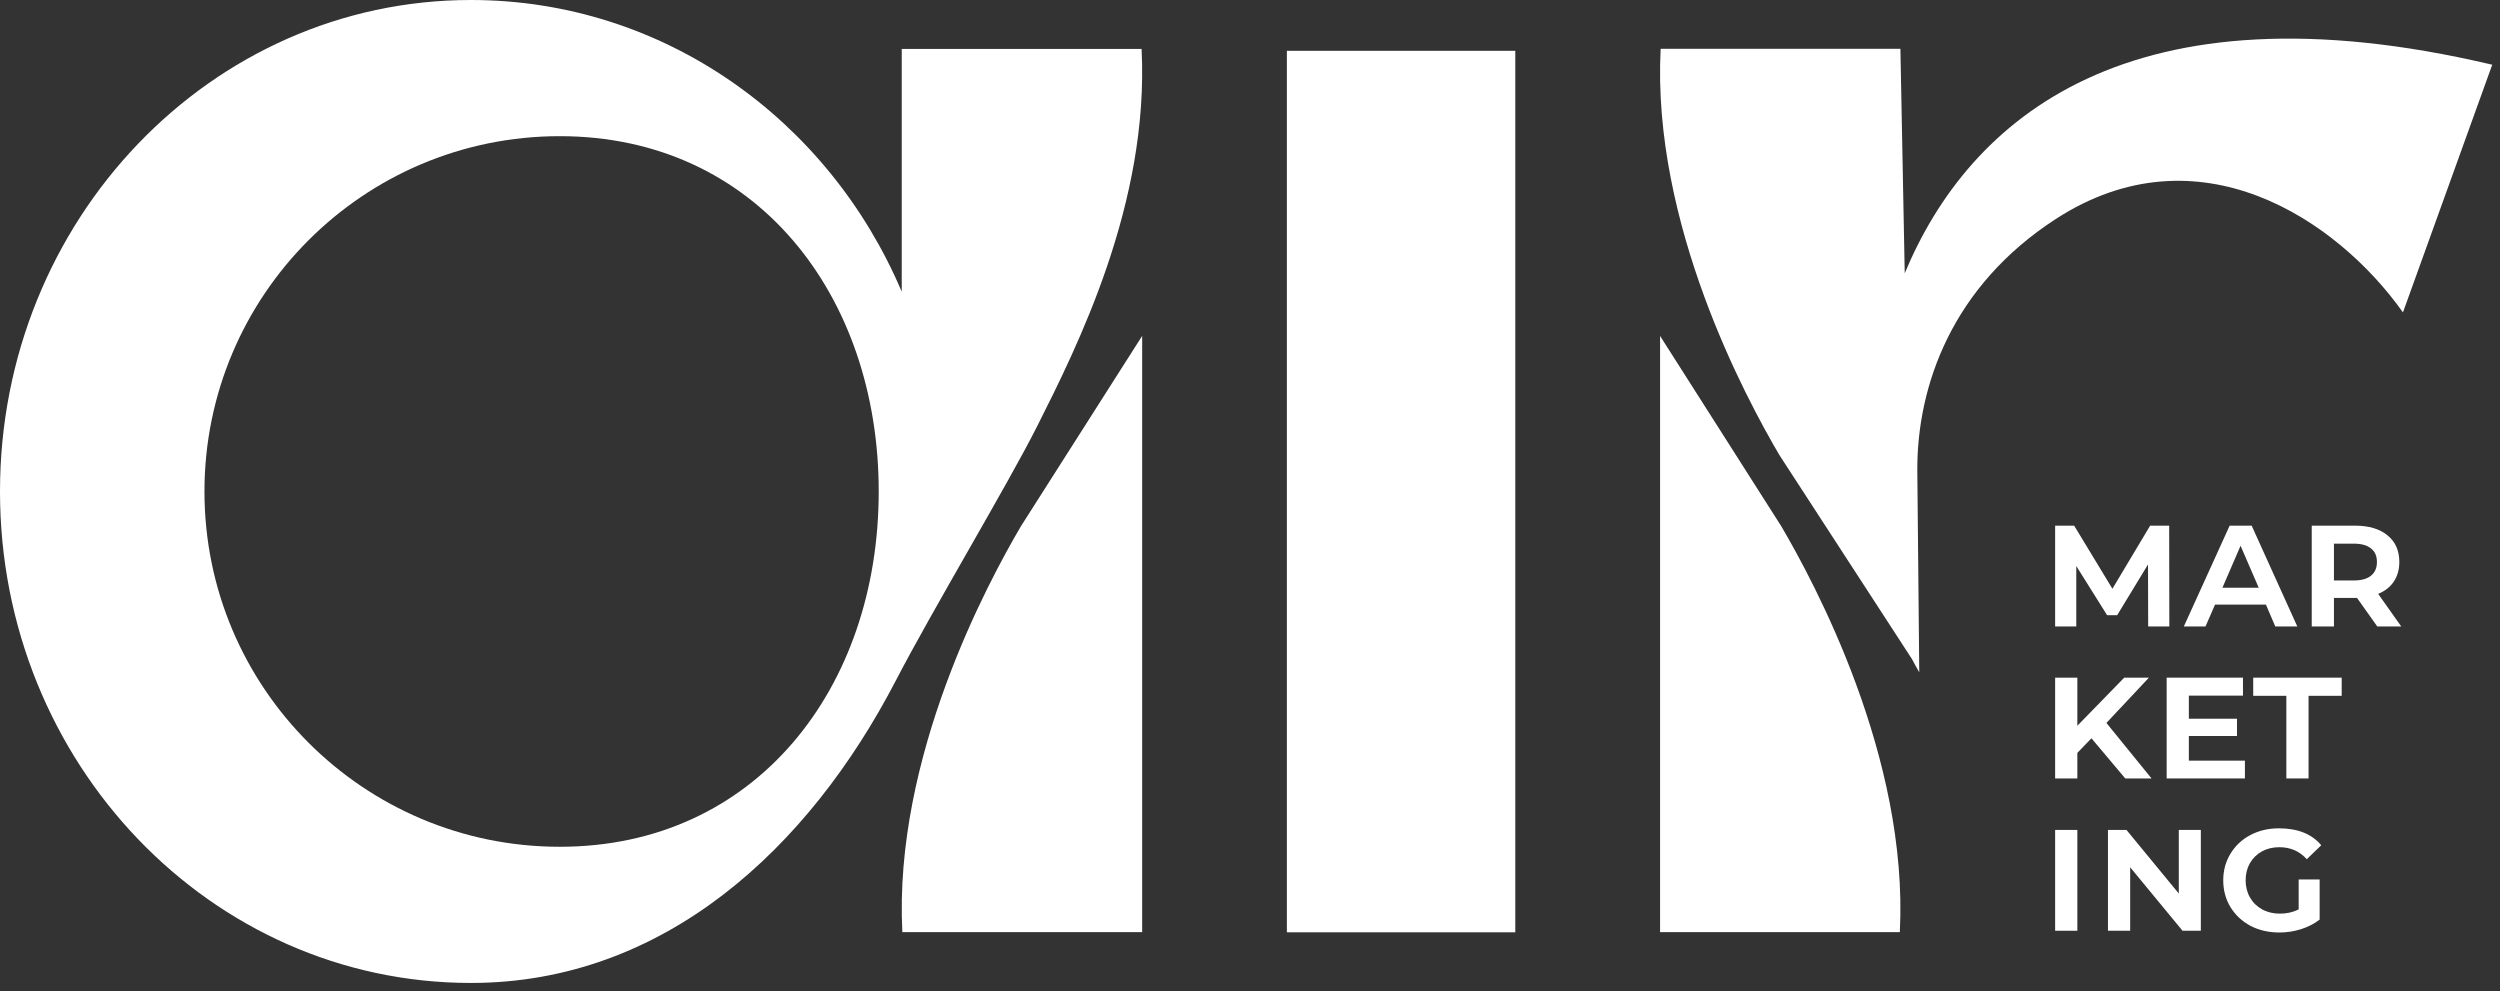
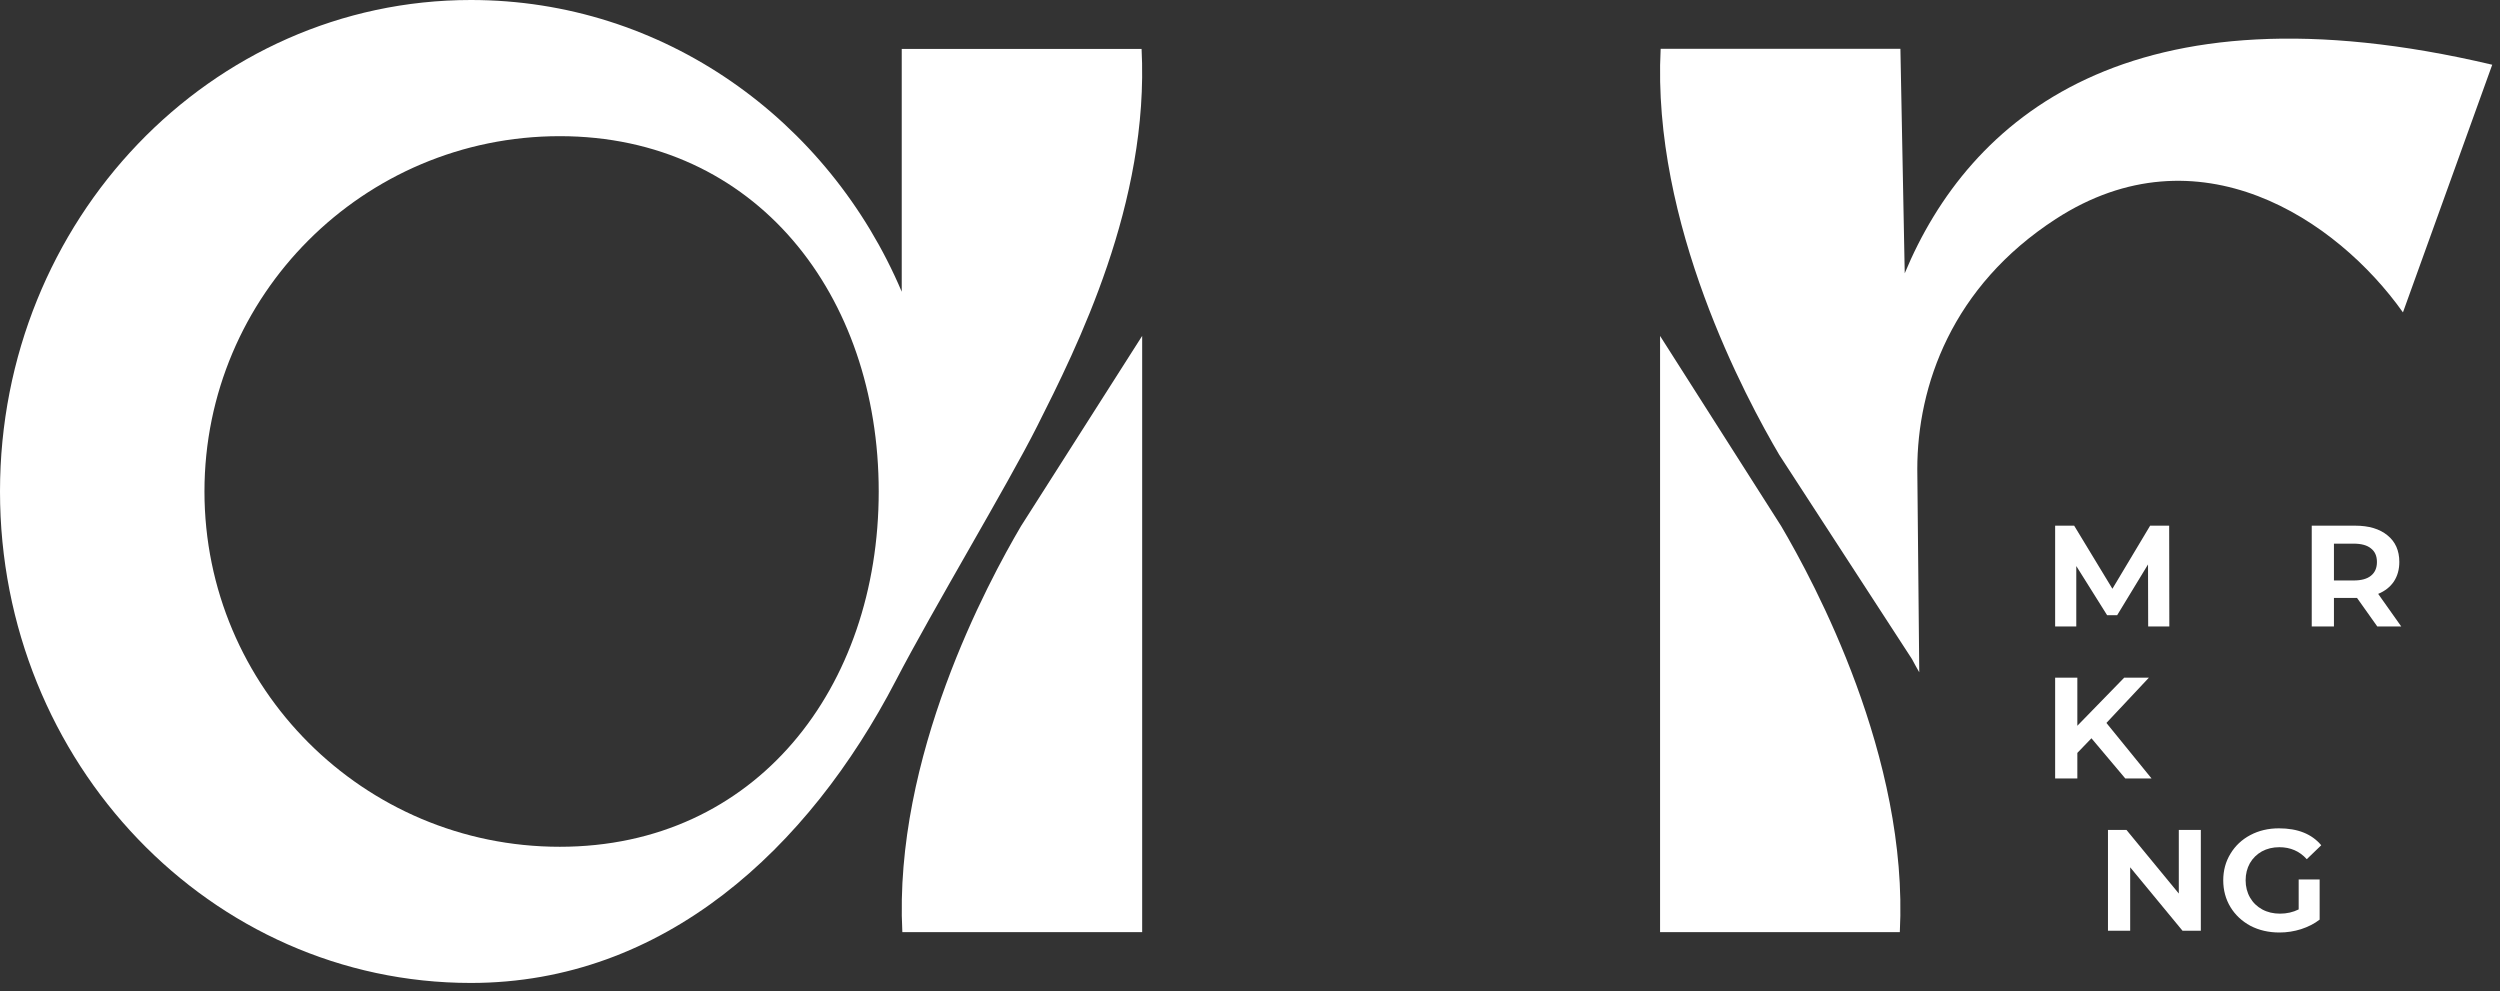
<svg xmlns="http://www.w3.org/2000/svg" width="111" height="44" viewBox="0 0 111 44" fill="none">
  <rect x="0" y="0" width="111" height="44" fill="#333333" stroke="none" />
-   <rect x="57.137" y="2.256" width="10.142" height="39.138" fill="white" />
  <path d="M45.334 23.357L50.712 14.914V41.387H40.064C39.666 33.615 43.867 25.852 45.334 23.357Z" fill="white" />
  <path d="M84.57 12.134C87.425 5.279 94.544 -0.932 110.655 2.874L106.691 13.87C103.749 9.723 97.597 5.627 91.277 9.723C86.658 12.717 85.128 17.134 85.128 20.831L85.215 29.849C85.103 29.656 84.996 29.46 84.892 29.264L79.001 20.198C77.535 17.702 73.336 9.94 73.733 2.168H84.378L84.57 12.134Z" fill="white" />
  <path d="M73.707 14.915L79.084 23.358C80.55 25.854 84.749 33.617 84.352 41.388H73.707V14.915Z" fill="white" />
  <path fill-rule="evenodd" clip-rule="evenodd" d="M40.037 12.953C36.796 5.308 29.452 0 20.907 0C9.361 0 0 9.77 0 21.822C0 33.873 9.361 43.643 20.907 43.643C29.493 43.643 35.907 37.665 39.773 30.221C41.418 27.053 44.738 21.529 46.041 18.942C47.818 15.414 51.036 9.024 50.686 2.172H40.037L40.037 12.953ZM39.015 21.822C39.015 30.534 33.567 37.597 24.854 37.597C16.141 37.597 9.078 30.534 9.078 21.822C9.078 13.109 16.141 6.046 24.854 6.046C33.567 6.046 39.015 13.109 39.015 21.822Z" fill="white" />
  <path d="M95.379 27.816L95.372 25.061L94.002 27.315H93.556L92.187 25.132V27.816H91.248V23.34H92.093L93.791 26.141L95.466 23.34H96.311L96.318 27.816H95.379Z" fill="white" />
-   <path d="M100.608 26.845H98.347L97.924 27.816H96.962L98.996 23.34H99.974L102.001 27.816H101.023L100.608 26.845ZM100.287 26.094L99.481 24.232L98.676 26.094H100.287Z" fill="white" />
  <path d="M105.552 27.816L104.652 26.548H103.627V27.816H102.641V23.34H104.574C105.179 23.34 105.656 23.483 106.005 23.77C106.355 24.052 106.53 24.446 106.53 24.952C106.53 25.285 106.449 25.575 106.287 25.82C106.125 26.06 105.893 26.243 105.591 26.368L106.616 27.816H105.552ZM105.536 24.952C105.536 24.686 105.447 24.485 105.27 24.349C105.098 24.208 104.842 24.138 104.503 24.138H103.627V25.773H104.503C104.842 25.773 105.098 25.703 105.27 25.562C105.447 25.421 105.536 25.218 105.536 24.952Z" fill="white" />
  <path d="M92.86 32.779L92.234 33.429V34.563H91.248V30.088H92.234V32.224L94.315 30.088H95.411L93.525 32.099L95.528 34.563H94.362L92.86 32.779Z" fill="white" />
-   <path d="M99.674 33.773V34.563H96.2V30.088H99.588V30.886H97.185V31.911H99.322V32.678H97.185V33.773H99.674Z" fill="white" />
-   <path d="M101.514 30.894H100.043V30.088H103.971V30.894H102.5V34.563H101.514V30.894Z" fill="white" />
-   <path d="M91.248 36.849H92.234V41.325H91.248V36.849Z" fill="white" />
  <path d="M97.717 36.849V41.325H96.904L94.58 38.508V41.325H93.594V36.849H94.415L96.739 39.673V36.849H97.717Z" fill="white" />
  <path d="M102.061 39.047H102.992V40.831C102.763 41.009 102.489 41.15 102.171 41.254C101.858 41.353 101.537 41.403 101.208 41.403C100.729 41.403 100.298 41.304 99.917 41.105C99.542 40.902 99.247 40.626 99.033 40.276C98.819 39.921 98.712 39.525 98.712 39.087C98.712 38.648 98.819 38.255 99.033 37.905C99.247 37.55 99.542 37.274 99.917 37.076C100.293 36.877 100.716 36.778 101.185 36.778C102.02 36.778 102.646 37.029 103.063 37.53L102.421 38.148C102.103 37.793 101.696 37.616 101.201 37.616C100.914 37.616 100.656 37.678 100.426 37.803C100.202 37.929 100.024 38.103 99.894 38.328C99.769 38.552 99.706 38.805 99.706 39.087C99.706 39.368 99.771 39.624 99.902 39.853C100.032 40.078 100.212 40.252 100.442 40.378C100.671 40.503 100.935 40.566 101.232 40.566C101.534 40.566 101.811 40.503 102.061 40.378V39.047Z" fill="white" />
</svg>